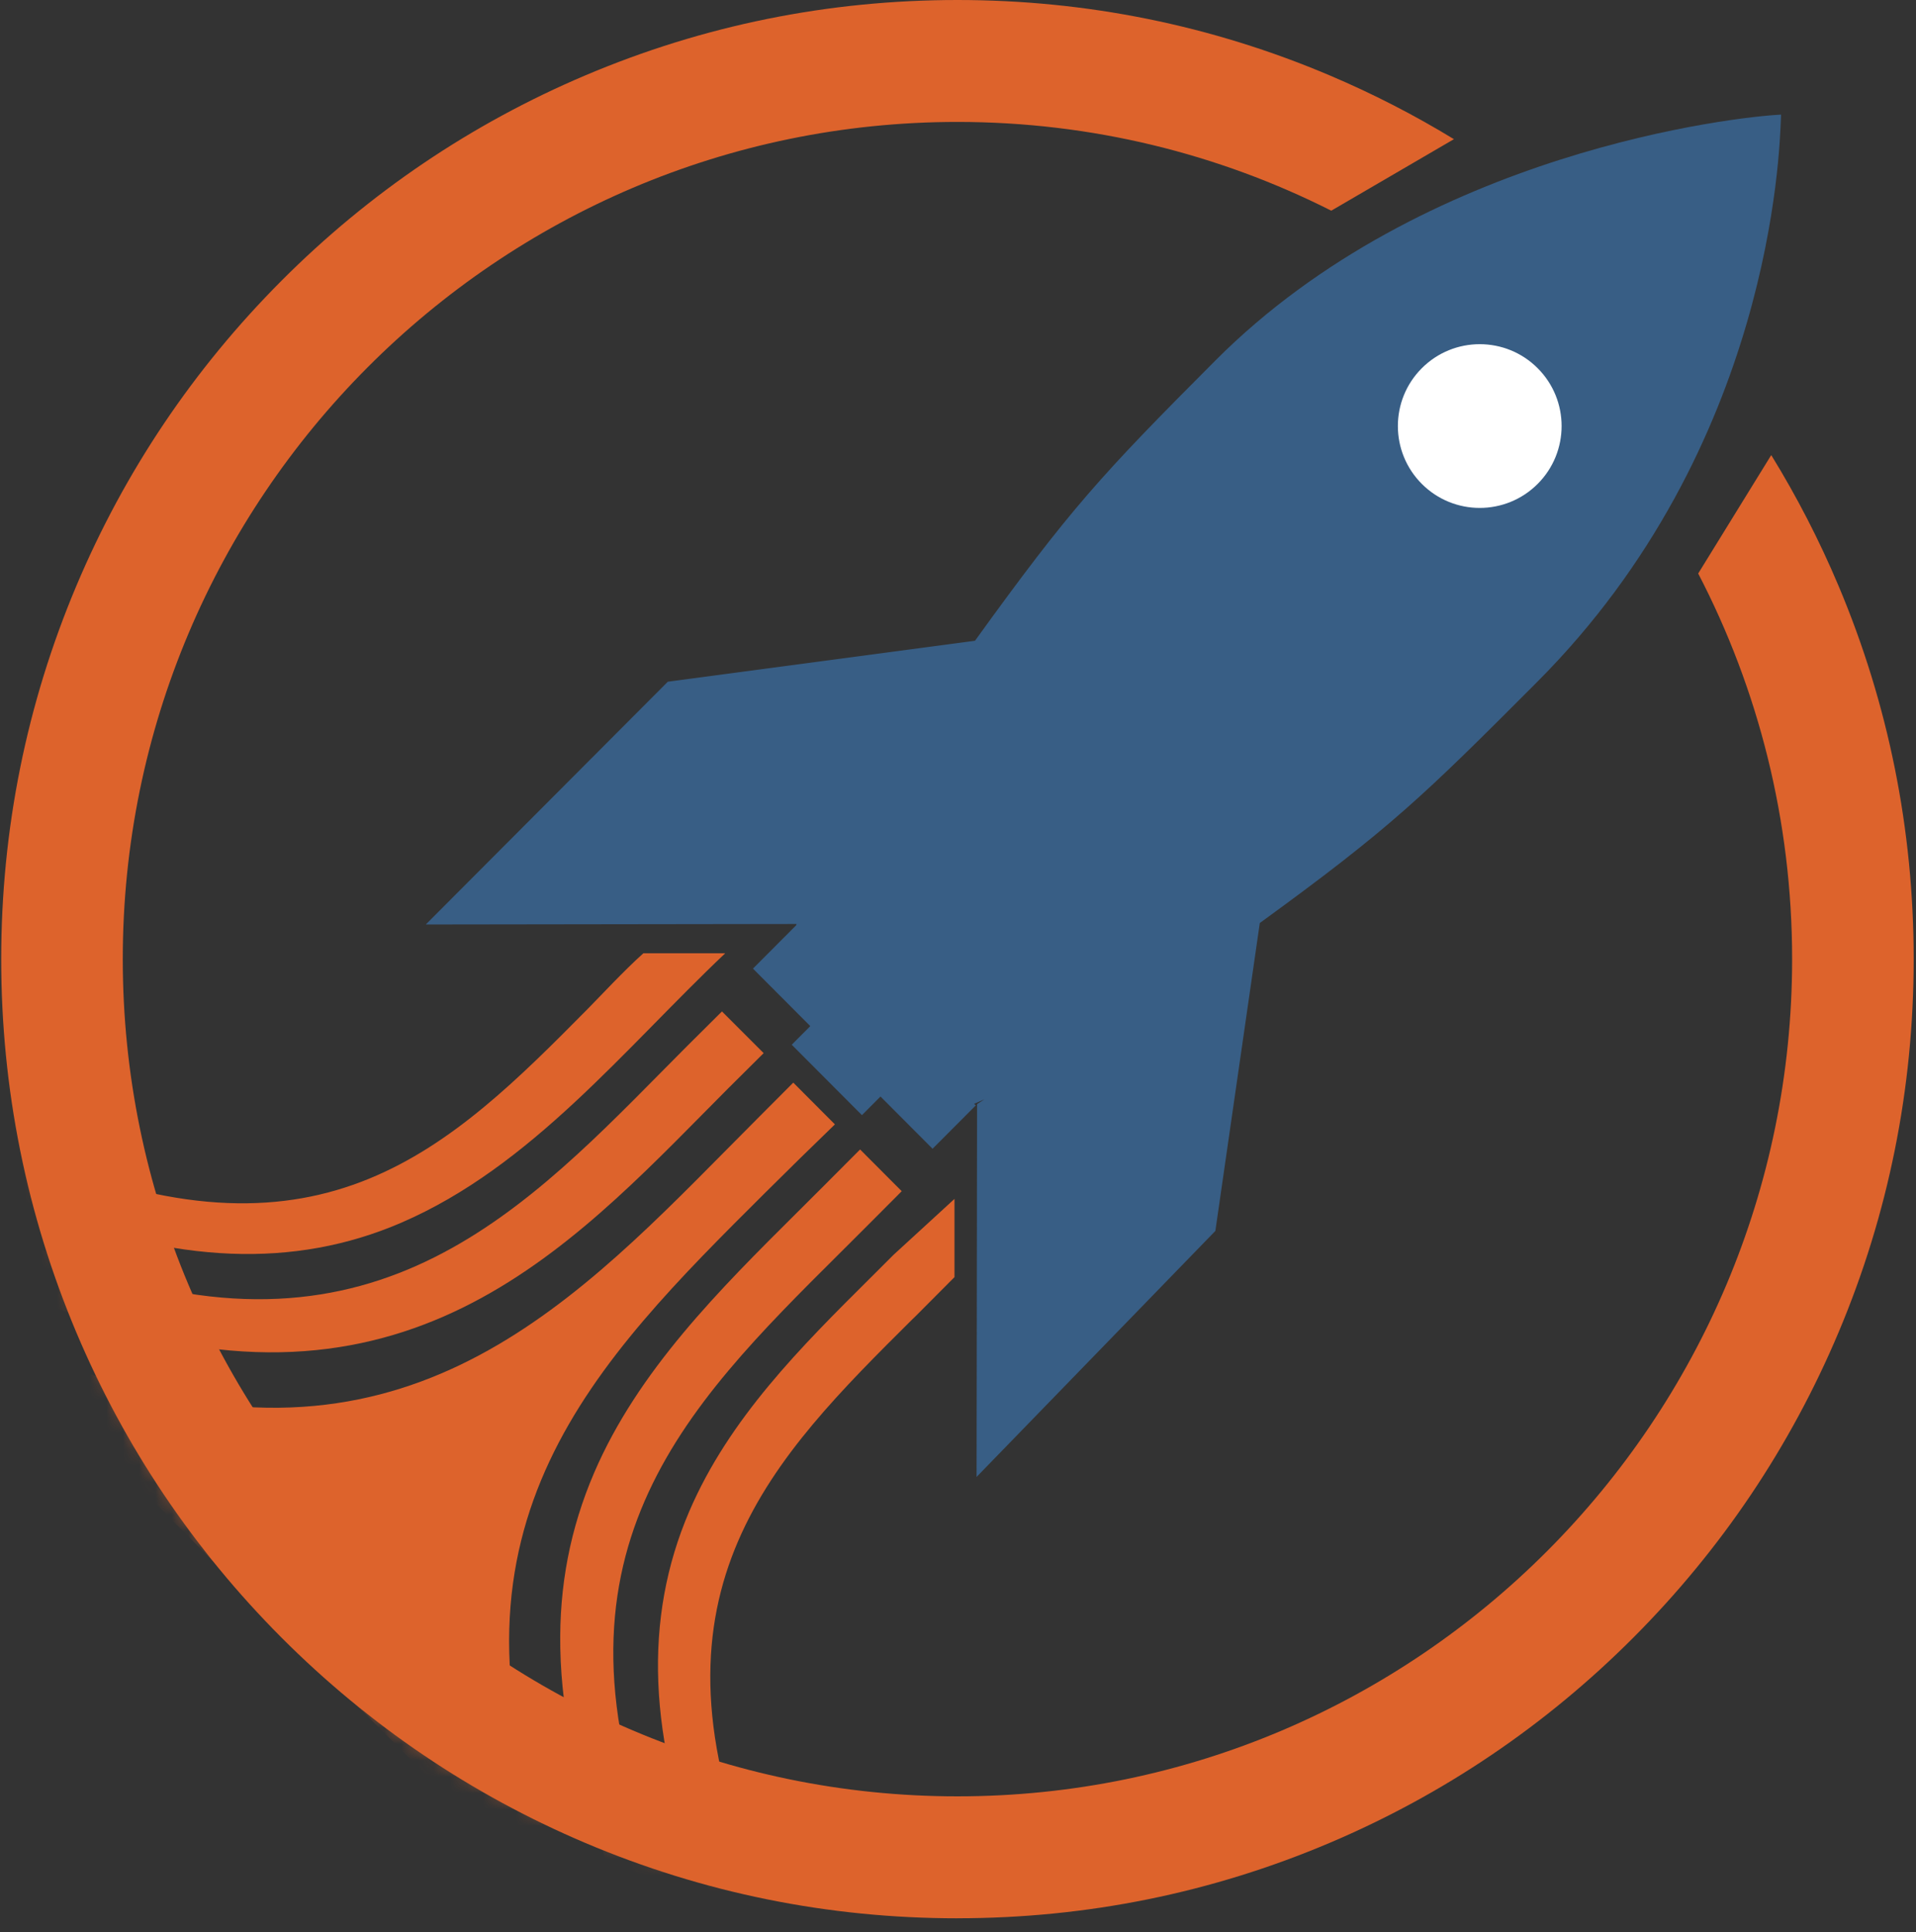
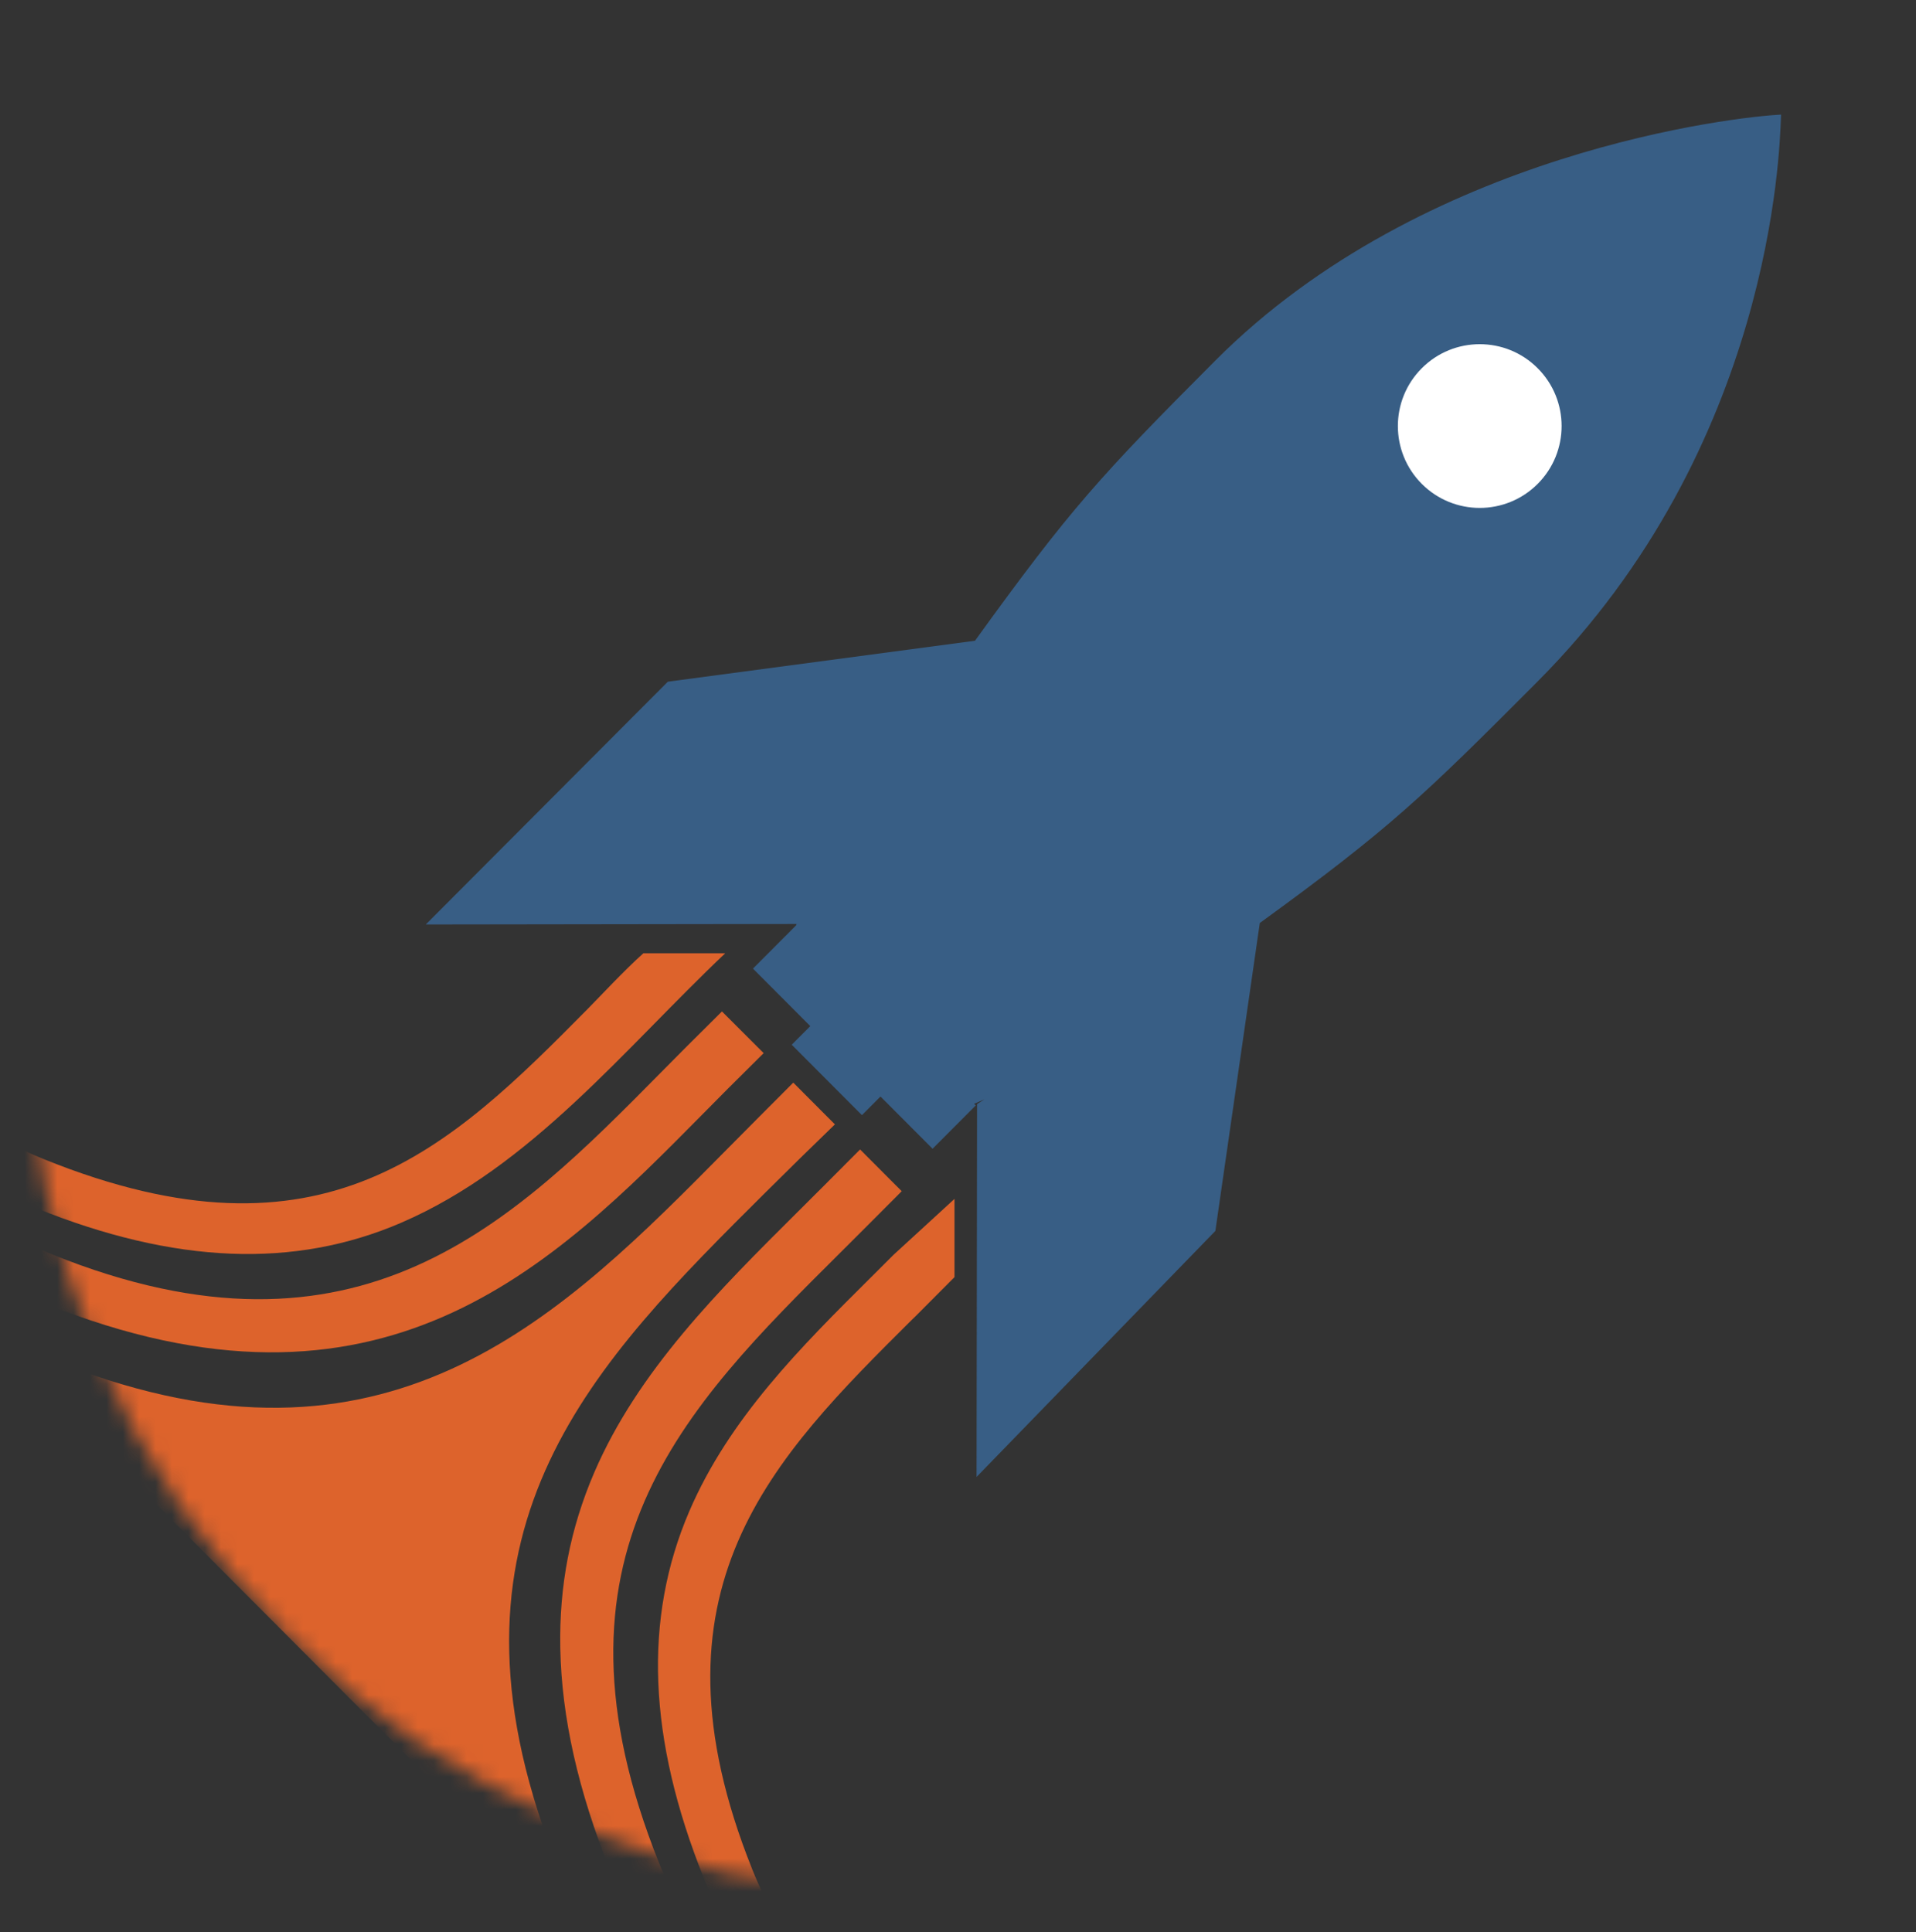
<svg xmlns="http://www.w3.org/2000/svg" width="117" height="118" viewBox="0 0 117 118" fill="none">
  <rect x="0" y="0" width="117" height="118" fill="#333333" stroke="none" />
  <mask id="mask0_6_87" style="mask-type:luminance" maskUnits="userSpaceOnUse" x="1" y="7" width="108" height="109">
    <path d="M55.351 115.494C84.977 115.494 108.993 91.404 108.993 61.687C108.993 31.97 84.977 7.88 55.351 7.88C25.726 7.88 1.71 31.97 1.71 61.687C1.71 91.404 25.726 115.494 55.351 115.494Z" fill="white" />
  </mask>
  <g mask="url(#mask0_6_87)">
    <path d="M51.286 76.524C51.821 75.993 52.355 75.462 52.887 74.927L55.063 72.744L52.521 70.195L50.345 72.378C49.815 72.909 49.282 73.44 48.75 73.969C43.936 78.755 38.96 83.706 36.283 89.934C34.818 93.345 34.141 96.849 34.214 100.645C34.295 104.877 35.301 109.344 37.287 114.305C38.438 117.182 40.05 120.011 42.079 122.716L44.486 121.211C42.689 118.814 41.264 116.314 40.249 113.781C32.721 94.986 41.738 86.02 51.284 76.526L51.286 76.524Z" fill="#DD632C" />
    <path d="M44.458 66.473L46.632 64.313L44.086 61.767L41.917 63.923C41.417 64.425 40.915 64.932 40.412 65.441C31.323 74.642 21.924 84.155 3.19 76.606C0.666 75.59 -1.826 74.16 -4.215 72.358L-5.714 74.772C-3.019 76.805 -0.199 78.421 2.667 79.576C23.296 87.887 33.744 77.313 42.962 67.983C43.462 67.476 43.962 66.971 44.458 66.473Z" fill="#DD632C" />
    <path d="M37.525 119.935C35.756 117.51 34.38 114.959 33.438 112.353C26.443 93.025 36.309 83.206 46.755 72.809C48.176 71.394 49.542 70.06 50.983 68.664L48.441 66.114C47.057 67.502 45.739 68.822 44.361 70.215C34.407 80.284 24.114 90.694 4.849 83.678C2.252 82.733 -0.288 81.355 -2.706 79.58L-1.798 80.49L37.525 119.935Z" fill="#DD632C" />
    <path d="M24.502 74.668C32.434 71.248 38.125 64.049 44.286 58.214L39.286 58.214C38.075 59.302 36.67 60.823 35.902 61.598C27.425 70.178 19.741 77.662 2.722 70.805C0.431 69.883 -1.829 68.585 -3.995 66.952L-5.495 69.366C-3.021 71.232 -0.432 72.715 2.199 73.776C10.678 77.192 17.973 77.483 24.504 74.668L24.502 74.668Z" fill="#DD632C" />
    <path d="M45.935 114.153C39.099 97.082 47.179 89.05 55.733 80.546C56.195 80.086 55.333 80.955 55.791 80.496L58.286 77.991L58.286 73.214L54.573 76.62C54.117 77.078 53.658 77.533 53.199 77.991C48.933 82.23 44.524 86.614 42.085 92.306C39.278 98.856 39.569 106.174 42.974 114.679C44.031 117.318 45.51 119.915 47.37 122.397L49.777 120.892C48.147 118.718 46.855 116.451 45.935 114.155L45.935 114.153Z" fill="#DD632C" />
    <path d="M90.158 26.034C90.158 26.034 90.161 26.069 90.167 26.138C90.303 26.148 90.377 26.156 90.377 26.156L90.158 26.034Z" fill="#DD632C" />
  </g>
-   <path fill-rule="evenodd" clip-rule="evenodd" d="M35.736 112.542C42.938 115.596 50.584 117.146 58.466 117.146L58.466 117.144C66.348 117.144 73.995 115.596 81.196 112.54C88.149 109.59 94.395 105.367 99.756 99.989C105.117 94.612 109.327 88.347 112.268 81.372C115.313 74.149 116.858 66.478 116.858 58.572C116.858 50.666 115.315 42.996 112.268 35.772C111.097 32.996 109.725 30.332 108.16 27.791L103.7 35.023C107.364 42.075 109.436 50.085 109.436 58.572C109.436 86.764 86.571 109.699 58.466 109.699C30.361 109.699 7.497 86.764 7.497 58.572C7.497 30.381 30.361 7.446 58.466 7.446C66.668 7.446 74.423 9.399 81.294 12.866L88.784 8.499C86.363 7.022 83.83 5.722 81.196 4.604C73.995 1.55 66.348 -2.90691e-05 58.466 -2.92414e-05C50.584 -2.94136e-05 42.936 1.55 35.736 4.606C28.783 7.556 22.537 11.779 17.176 17.157C11.816 22.534 7.606 28.799 4.664 35.774C1.619 42.997 0.074 50.668 0.074 58.574C0.074 66.48 1.618 74.15 4.664 81.374C7.606 88.35 11.816 94.613 17.176 99.991C22.537 105.368 28.783 109.591 35.736 112.542Z" fill="#DD632C" />
  <path d="M59.585 67.508L59.484 67.406C59.679 67.326 59.891 67.233 60.118 67.128L59.664 67.429L59.634 90.194L74.216 75.169L76.929 56.367C84.93 50.553 86.886 48.647 93.88 41.631C108.207 27.259 108.669 9.138 108.749 7.277C108.755 7.236 108.749 7.185 108.754 7.15C108.757 7.093 108.758 7.041 108.76 7C106.098 7.119 86.992 9.201 74.216 22.017C67.182 29.072 65.369 31.051 59.537 39.13L40.78 41.631L26 56.457L48.644 56.426C48.633 56.451 48.623 56.477 48.612 56.501L48.616 56.505L45.979 59.151L49.48 62.662L48.347 63.799L50.015 65.472L51.093 66.554L52.634 68.099L53.767 66.963L56.947 70.152L59.584 67.507L59.585 67.508Z" fill="#385E85" />
  <circle cx="5" cy="5" r="5" transform="matrix(0.707 0.707 0.707 -0.707 83.29 26.018)" fill="white" />
</svg>